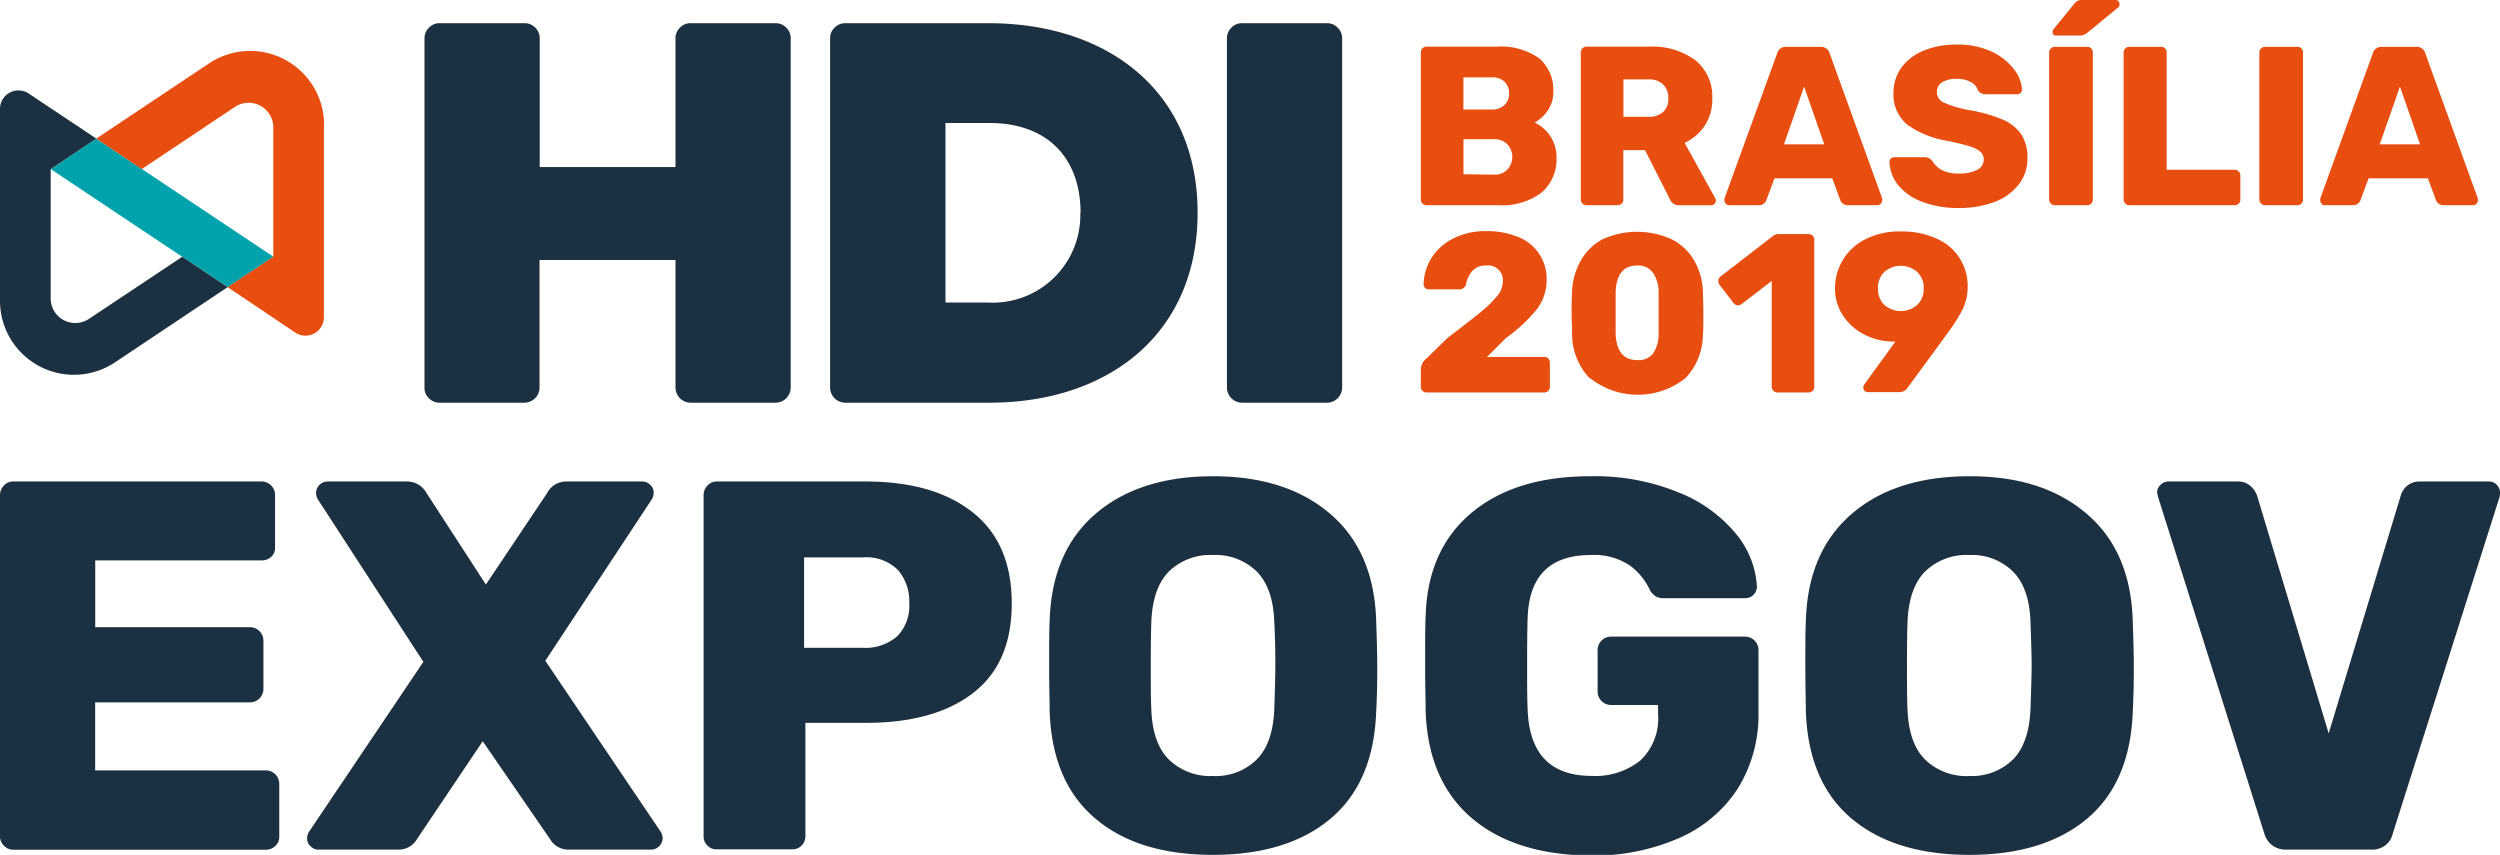
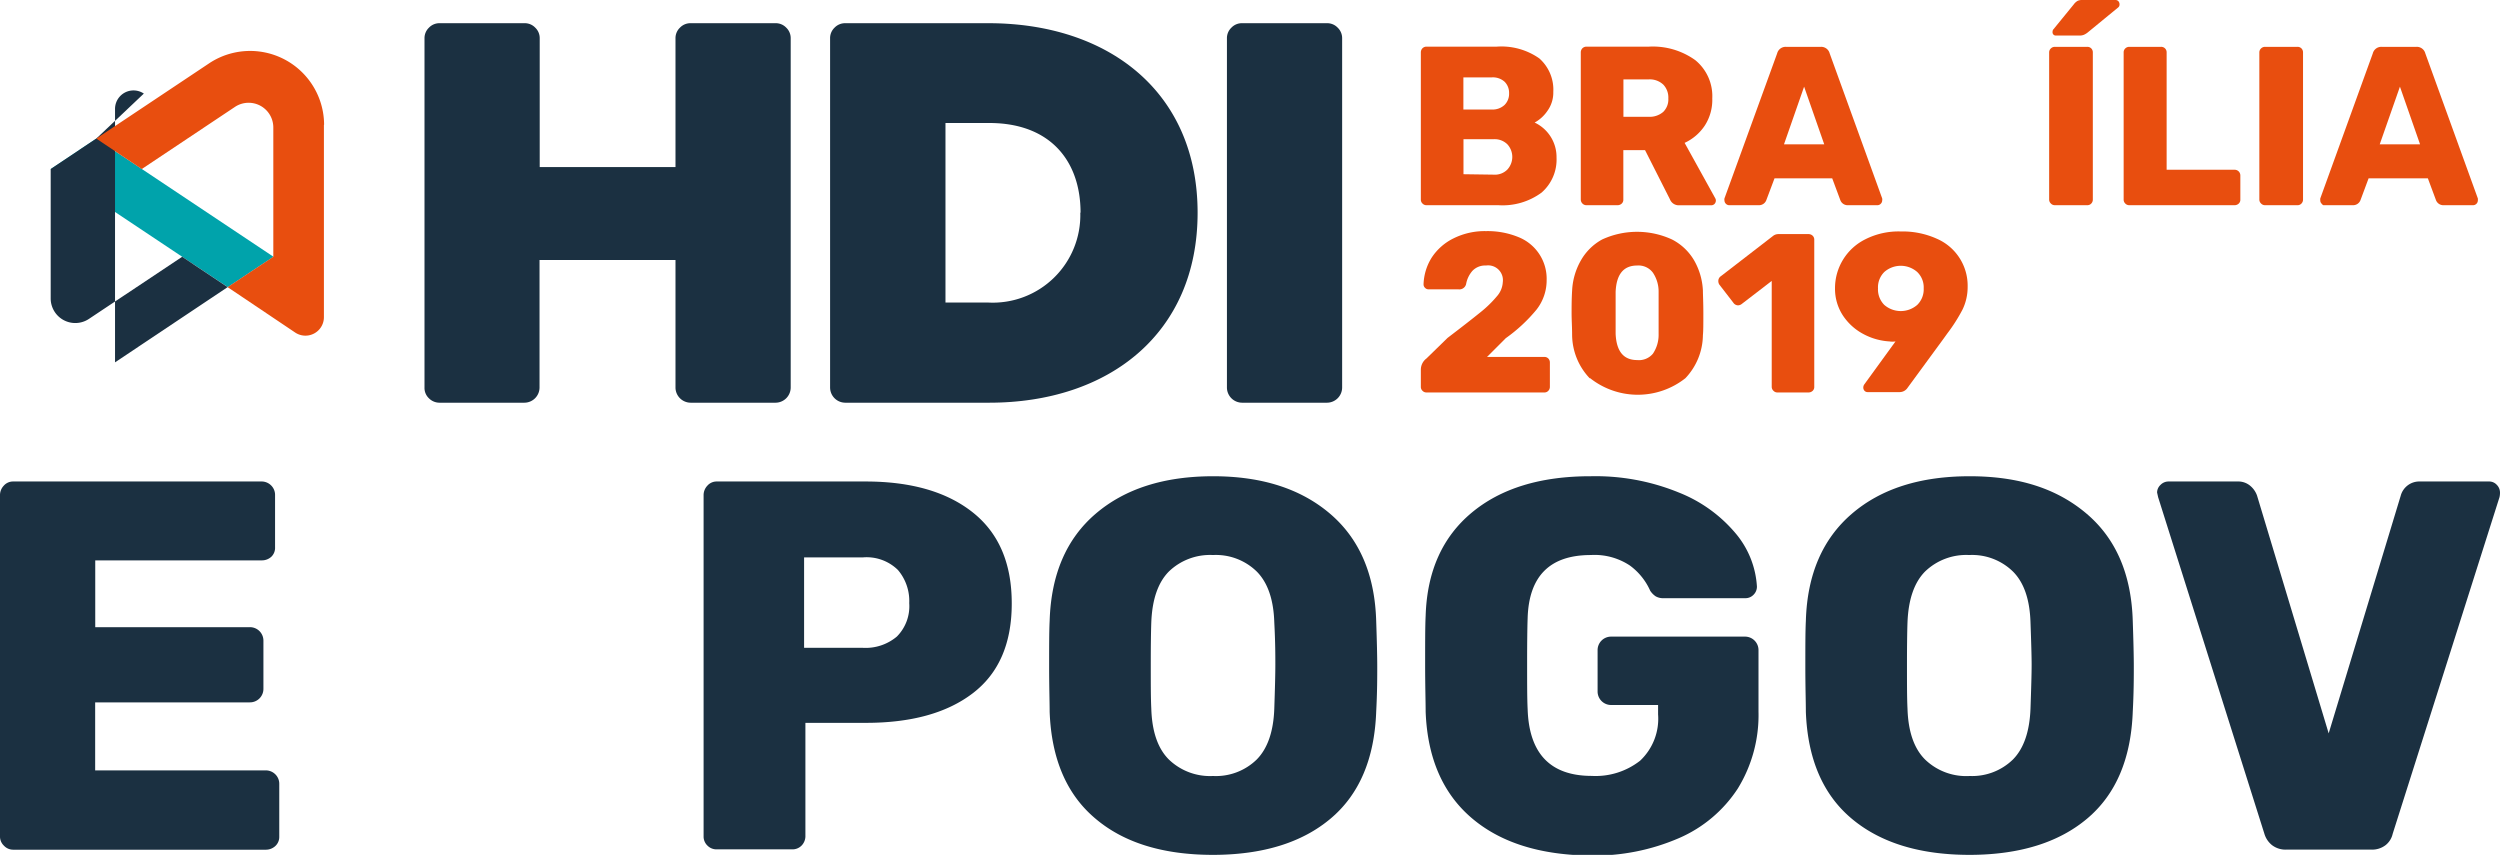
<svg xmlns="http://www.w3.org/2000/svg" viewBox="0 0 285.57 97.65">
  <defs>
    <style>.cls-1{fill:#e84e0f;}.cls-2{fill:#1b3041;}.cls-3{fill:#00a3ab;}</style>
  </defs>
  <title>logo-expogov20199</title>
  <g id="Layer_2" data-name="Layer 2">
    <g id="Layer_1-2" data-name="Layer 1">
      <path class="cls-1" d="M162.49,23.25a.61.61,0,0,1-.19-.45V6a.68.68,0,0,1,.18-.48.63.63,0,0,1,.46-.19h8a7.53,7.53,0,0,1,4.89,1.34,4.76,4.76,0,0,1,1.6,3.83,3.56,3.56,0,0,1-.66,2.15A4.24,4.24,0,0,1,175.3,14a4.35,4.35,0,0,1,2.5,4A5,5,0,0,1,176.09,22a7.49,7.49,0,0,1-4.93,1.44h-8.22A.61.61,0,0,1,162.49,23.25Zm7.9-10.74a2,2,0,0,0,1.47-.52,1.79,1.79,0,0,0,.52-1.34,1.78,1.78,0,0,0-.51-1.31,2,2,0,0,0-1.48-.5h-3.23v3.67Zm.23,7.44a2,2,0,0,0,1.56-.58,2.13,2.13,0,0,0,0-2.89,2.07,2.07,0,0,0-1.55-.58h-3.46v4Z" />
      <path class="cls-1" d="M180.76,23.25a.65.65,0,0,1-.19-.45V6a.68.68,0,0,1,.18-.48.65.65,0,0,1,.47-.19h7.1a8.3,8.3,0,0,1,5.34,1.55,5.31,5.31,0,0,1,1.93,4.37,5.4,5.4,0,0,1-.84,3.07,5.54,5.54,0,0,1-2.32,2l3.49,6.31a.52.52,0,0,1,.08.28.57.57,0,0,1-.15.38.53.53,0,0,1-.39.16h-3.65a1.08,1.08,0,0,1-1.06-.69l-2.84-5.61h-2.48V22.8a.59.59,0,0,1-.19.46.68.68,0,0,1-.48.18h-3.54A.62.62,0,0,1,180.76,23.25Zm7.54-9.91a2.36,2.36,0,0,0,1.69-.56,2,2,0,0,0,.58-1.54A2.13,2.13,0,0,0,190,9.67a2.25,2.25,0,0,0-1.69-.6h-2.87v4.27Z" />
      <path class="cls-1" d="M197.15,23.28a.55.55,0,0,1-.17-.38.67.67,0,0,1,0-.23L203,6.1a1,1,0,0,1,1-.75h4a1,1,0,0,1,1,.75l6,16.57a.67.67,0,0,1,0,.23.55.55,0,0,1-.17.38.52.52,0,0,1-.37.16h-3.36a.89.89,0,0,1-.88-.57l-.93-2.5H202.7l-.94,2.5a.89.89,0,0,1-.87.57h-3.36A.52.52,0,0,1,197.15,23.28Zm6.63-6.79h4.6l-2.3-6.59Z" />
-       <path class="cls-1" d="M219.44,23a6.26,6.26,0,0,1-2.66-1.91,4.48,4.48,0,0,1-.95-2.59.53.53,0,0,1,.16-.39.6.6,0,0,1,.4-.15h3.44a1.08,1.08,0,0,1,.51.1,1.61,1.61,0,0,1,.42.36,2.58,2.58,0,0,0,1.05,1,3.83,3.83,0,0,0,1.9.4,4.5,4.5,0,0,0,2.15-.42,1.32,1.32,0,0,0,.74-1.18,1.16,1.16,0,0,0-.38-.89,3.55,3.55,0,0,0-1.24-.62c-.57-.18-1.39-.38-2.46-.61a10.78,10.78,0,0,1-4.68-1.88,4.42,4.42,0,0,1-1.55-3.62,4.85,4.85,0,0,1,.89-2.86,5.82,5.82,0,0,1,2.54-1.95,9.56,9.56,0,0,1,3.81-.7,9.23,9.23,0,0,1,3.94.79,6.89,6.89,0,0,1,2.56,2,4.19,4.19,0,0,1,.94,2.32.59.59,0,0,1-.15.4.54.54,0,0,1-.39.17h-3.62a1,1,0,0,1-.88-.47,1.59,1.59,0,0,0-.8-.92,3.13,3.13,0,0,0-1.6-.37,3,3,0,0,0-1.68.39,1.26,1.26,0,0,0-.6,1.13,1.3,1.3,0,0,0,.78,1.18,12.26,12.26,0,0,0,2.89.87,16.52,16.52,0,0,1,3.87,1.09,4.93,4.93,0,0,1,2.12,1.71,4.8,4.8,0,0,1,.68,2.65,4.77,4.77,0,0,1-1,3.05,6.33,6.33,0,0,1-2.79,2,11.48,11.48,0,0,1-4.08.68A11.32,11.32,0,0,1,219.44,23Z" />
      <path class="cls-1" d="M234.27,23.25a.62.62,0,0,1-.2-.45V6a.62.62,0,0,1,.2-.47.64.64,0,0,1,.45-.18h3.7a.63.63,0,0,1,.46.18.64.64,0,0,1,.18.47V22.8a.64.64,0,0,1-.18.45.6.6,0,0,1-.46.19h-3.7A.61.61,0,0,1,234.27,23.25Zm.19-19.61a.44.44,0,0,1,.13-.33l2.3-2.82a1.39,1.39,0,0,1,.45-.4,1.23,1.23,0,0,1,.51-.09h3.77a.46.46,0,0,1,.36.14.53.53,0,0,1,.13.38.42.42,0,0,1-.13.31l-3.46,2.84a2,2,0,0,1-.47.3,1.26,1.26,0,0,1-.51.09h-2.67A.37.37,0,0,1,234.46,3.64Z" />
      <path class="cls-1" d="M242.77,23.25a.61.61,0,0,1-.19-.45V6a.61.61,0,0,1,.19-.47.64.64,0,0,1,.45-.18h3.62a.62.62,0,0,1,.65.65V19.39h7.75a.65.65,0,0,1,.67.67V22.8a.59.59,0,0,1-.19.46.68.68,0,0,1-.48.18h-12A.61.61,0,0,1,242.77,23.25Z" />
      <path class="cls-1" d="M258.28,23.25a.62.62,0,0,1-.2-.45V6a.62.62,0,0,1,.2-.47.64.64,0,0,1,.45-.18h3.7a.62.62,0,0,1,.46.18.64.64,0,0,1,.18.47V22.8a.64.64,0,0,1-.18.45.59.59,0,0,1-.46.19h-3.7A.61.61,0,0,1,258.28,23.25Z" />
      <path class="cls-1" d="M265.21,23.28a.51.51,0,0,1-.17-.38,1.21,1.21,0,0,1,0-.23l6-16.57a1,1,0,0,1,1-.75h4a1,1,0,0,1,1,.75l6,16.57a1.21,1.21,0,0,1,0,.23.55.55,0,0,1-.54.54h-3.36a.9.9,0,0,1-.88-.57l-.93-2.5h-6.77l-.93,2.5a.9.9,0,0,1-.88.57h-3.36A.5.5,0,0,1,265.21,23.28Zm6.62-6.79h4.61l-2.3-6.59Z" />
      <path class="cls-1" d="M162.49,44.64a.61.61,0,0,1-.19-.45V42.25a1.6,1.6,0,0,1,.64-1.3l2.41-2.35q2.44-1.86,3.71-2.89A13.13,13.13,0,0,0,171,33.83a2.63,2.63,0,0,0,.66-1.59,1.69,1.69,0,0,0-1.92-1.91,2,2,0,0,0-1.55.61,3.13,3.13,0,0,0-.72,1.51.79.79,0,0,1-.88.6h-3.41a.54.54,0,0,1-.4-.17.53.53,0,0,1-.17-.38,6.06,6.06,0,0,1,.94-3.09,6.29,6.29,0,0,1,2.5-2.19,8,8,0,0,1,3.69-.82,9.29,9.29,0,0,1,3.75.7A5.12,5.12,0,0,1,176.67,32a5.43,5.43,0,0,1-1.15,3.36A18.08,18.08,0,0,1,172,38.63l-2.14,2.14h6.54a.62.62,0,0,1,.46.18.66.66,0,0,1,.18.47v2.77a.64.64,0,0,1-.18.45.59.59,0,0,1-.46.19H162.94A.61.61,0,0,1,162.49,44.64Z" />
      <path class="cls-1" d="M181.58,43.2a7.26,7.26,0,0,1-2-4.91c0-.93-.06-1.76-.06-2.5s0-1.62.06-2.59a7.65,7.65,0,0,1,1-3.45A6.23,6.23,0,0,1,183,27.36a9.53,9.53,0,0,1,8,0,6.19,6.19,0,0,1,2.52,2.39,7.65,7.65,0,0,1,1,3.45c0,.48.05,1.35.05,2.59s0,2-.05,2.5a7.26,7.26,0,0,1-2,4.91,8.77,8.77,0,0,1-10.88,0Zm7.23-2.8a3.85,3.85,0,0,0,.65-2.24c0-.5,0-1.31,0-2.43s0-1.91,0-2.37a3.86,3.86,0,0,0-.65-2.21,2.05,2.05,0,0,0-1.8-.82c-1.56,0-2.37,1-2.46,3q0,.69,0,2.37t0,2.43c.09,2,.9,3,2.46,3A2.08,2.08,0,0,0,188.81,40.4Z" />
      <path class="cls-1" d="M202.58,44.64a.62.62,0,0,1-.2-.45V32.09l-3.46,2.66a.72.72,0,0,1-.39.13.67.67,0,0,1-.54-.31l-1.6-2.07a.76.76,0,0,1-.11-.38.66.66,0,0,1,.29-.57l6-4.63a1,1,0,0,1,.59-.18h3.41a.68.68,0,0,1,.48.18.61.61,0,0,1,.19.47v16.8a.59.59,0,0,1-.19.46.68.68,0,0,1-.48.18H203A.61.61,0,0,1,202.58,44.64Z" />
      <path class="cls-1" d="M213,44.66a.54.54,0,0,1-.16-.4.64.64,0,0,1,.1-.33L216.52,39a2.29,2.29,0,0,1-.7,0,7.2,7.2,0,0,1-3-.86,6.38,6.38,0,0,1-2.32-2.12,5.56,5.56,0,0,1-.89-3.09,6.23,6.23,0,0,1,3.43-5.58,8.41,8.41,0,0,1,4.07-.91,9.51,9.51,0,0,1,4.13.83,5.84,5.84,0,0,1,3.52,5.48,5.9,5.9,0,0,1-.58,2.6,19.08,19.08,0,0,1-1.75,2.75l-.46.64-4.06,5.54a1.09,1.09,0,0,1-.93.51h-3.65A.47.47,0,0,1,213,44.66ZM219,34.83a2.48,2.48,0,0,0,.74-1.89,2.43,2.43,0,0,0-.75-1.88,2.85,2.85,0,0,0-3.74,0,2.46,2.46,0,0,0-.73,1.88,2.51,2.51,0,0,0,.72,1.89,2.87,2.87,0,0,0,3.76,0Z" />
      <path class="cls-2" d="M.45,96.6a1.44,1.44,0,0,1-.45-1v-39a1.57,1.57,0,0,1,.42-1.11A1.41,1.41,0,0,1,1.5,55H29.85a1.53,1.53,0,0,1,1.12.45,1.51,1.51,0,0,1,.45,1.11v5.95A1.41,1.41,0,0,1,31,63.59a1.59,1.59,0,0,1-1.12.42h-19v7.63H28.53a1.54,1.54,0,0,1,1.56,1.56v5.47a1.54,1.54,0,0,1-1.56,1.56H10.87V88H30.33a1.53,1.53,0,0,1,1.12.45,1.51,1.51,0,0,1,.45,1.11v6a1.41,1.41,0,0,1-.45,1.08,1.59,1.59,0,0,1-1.12.42H1.5A1.44,1.44,0,0,1,.45,96.6Z" />
-       <path class="cls-2" d="M35.47,96.66a1.2,1.2,0,0,1-.39-.87,1.6,1.6,0,0,1,.18-.72L48.36,75.6,36.28,57a1.6,1.6,0,0,1-.18-.72A1.34,1.34,0,0,1,37.36,55h9.19a2.52,2.52,0,0,1,2.17,1.32L55.5,66.77l7-10.45A2.45,2.45,0,0,1,64.63,55H73.4a1.24,1.24,0,0,1,.88.39,1.2,1.2,0,0,1,.39.87,1.6,1.6,0,0,1-.18.72l-12.2,18.5L75.51,95.07a1.6,1.6,0,0,1,.18.72,1.34,1.34,0,0,1-1.26,1.26h-9.5a2.4,2.4,0,0,1-2.1-1.2L55.14,84.67,47.63,95.85a2.4,2.4,0,0,1-2.1,1.2H36.34A1.2,1.2,0,0,1,35.47,96.66Z" />
      <path class="cls-2" d="M80.82,96.6a1.44,1.44,0,0,1-.45-1v-39a1.57,1.57,0,0,1,.42-1.11A1.41,1.41,0,0,1,81.87,55h17q7.81,0,12.26,3.54t4.44,10.4q0,6.84-4.44,10.24T98.87,82.57H92v13a1.54,1.54,0,0,1-.42,1,1.45,1.45,0,0,1-1.09.45H81.87A1.44,1.44,0,0,1,80.82,96.6ZM98.57,74a5.54,5.54,0,0,0,3.88-1.29,4.91,4.91,0,0,0,1.41-3.81,5.46,5.46,0,0,0-1.29-3.79,5.1,5.1,0,0,0-4-1.44H91.85V74Z" />
      <path class="cls-2" d="M125.12,93.5q-4.92-4.14-5.22-12.19c0-1.12-.06-2.84-.06-5.17s0-4.06.06-5.22q.24-7.94,5.25-12.23t13.43-4.29q8.34,0,13.36,4.29t5.26,12.23q.12,3.48.12,5.22c0,1.21,0,2.93-.12,5.17q-.3,8.06-5.2,12.19t-13.42,4.15Q130,97.65,125.12,93.5Zm18.44-6.75c1.24-1.26,1.91-3.2,2-5.8.08-2.32.12-4,.12-5s0-2.62-.12-4.86c-.08-2.6-.75-4.54-2-5.8a6.67,6.67,0,0,0-5-1.89,6.77,6.77,0,0,0-5.05,1.89c-1.24,1.26-1.9,3.2-2,5.8q-.06,1.68-.06,4.86c0,2.17,0,3.83.06,5,.08,2.6.74,4.54,2,5.8a6.77,6.77,0,0,0,5.05,1.89A6.67,6.67,0,0,0,143.56,86.75Z" />
      <path class="cls-2" d="M168.07,93.41q-4.92-4.23-5.22-12.1c0-1.12-.06-2.94-.06-5.47s0-4.36.06-5.52q.24-7.57,5.25-11.75t13.61-4.17a25.15,25.15,0,0,1,10.06,1.86A16.29,16.29,0,0,1,198.32,61a10.37,10.37,0,0,1,2.37,6,1.29,1.29,0,0,1-.39.94,1.27,1.27,0,0,1-.93.39h-9.31a1.73,1.73,0,0,1-.93-.21,2.26,2.26,0,0,1-.63-.64,7.19,7.19,0,0,0-2.32-2.88,7.29,7.29,0,0,0-4.47-1.2q-7,0-7.21,7.21-.06,1.68-.06,5.16c0,2.33,0,4.07.06,5.23q.24,7.63,7.33,7.63a8.23,8.23,0,0,0,5.52-1.74,6.58,6.58,0,0,0,2.05-5.29V80.53h-5.35A1.54,1.54,0,0,1,182.49,79V74.28a1.54,1.54,0,0,1,1.56-1.56h15.26a1.54,1.54,0,0,1,1.56,1.56v7a16,16,0,0,1-2.37,8.8,15.22,15.22,0,0,1-6.7,5.65,24.35,24.35,0,0,1-10.09,2Q173,97.65,168.07,93.41Z" />
      <path class="cls-2" d="M211.5,93.5q-4.92-4.14-5.22-12.19c0-1.12-.06-2.84-.06-5.17s0-4.06.06-5.22c.15-5.29,1.91-9.36,5.25-12.23S219.35,54.4,225,54.4s10,1.43,13.36,4.29,5.1,6.94,5.26,12.23q.12,3.48.12,5.22c0,1.21,0,2.93-.12,5.17q-.3,8.06-5.2,12.19T225,97.65Q216.43,97.65,211.5,93.5Zm18.44-6.75c1.24-1.26,1.9-3.2,2-5.8.08-2.32.13-4,.13-5s-.05-2.62-.13-4.86c-.08-2.6-.74-4.54-2-5.8a6.67,6.67,0,0,0-5-1.89,6.76,6.76,0,0,0-5.05,1.89c-1.24,1.26-1.9,3.2-2,5.8q-.06,1.68-.06,4.86c0,2.17,0,3.83.06,5,.08,2.6.74,4.54,2,5.8A6.76,6.76,0,0,0,225,88.64,6.67,6.67,0,0,0,229.94,86.75Z" />
      <path class="cls-2" d="M259.53,96.54a2.61,2.61,0,0,1-.87-1.29L246.52,56.8l-.12-.54a1.2,1.2,0,0,1,.39-.87,1.27,1.27,0,0,1,.93-.39h7.87a2.12,2.12,0,0,1,1.47.51,2.55,2.55,0,0,1,.76,1.11L266,83.77l8.23-27.15A2.2,2.2,0,0,1,276.44,55h7.87a1.17,1.17,0,0,1,.9.39,1.25,1.25,0,0,1,.36.87,2.23,2.23,0,0,1-.06.54l-12.2,38.45a2.28,2.28,0,0,1-.81,1.29,2.54,2.54,0,0,1-1.65.51h-9.67A2.54,2.54,0,0,1,259.53,96.54Z" />
      <polygon class="cls-3" points="16.21 19.31 31.24 29.33 26.02 32.8 20.81 29.33 20.81 29.33 5.79 19.31 11 15.83 16.21 19.31" />
-       <path class="cls-2" d="M5.79,19.31V34.08a2.81,2.81,0,0,0,4.38,2.34l10.64-7.09L26,32.8,13.14,41.39A8.45,8.45,0,0,1,0,34.36V12.45a2.11,2.11,0,0,1,3.29-1.76L11,15.83Z" />
+       <path class="cls-2" d="M5.79,19.31V34.08a2.81,2.81,0,0,0,4.38,2.34l10.64-7.09L26,32.8,13.14,41.39V12.45a2.11,2.11,0,0,1,3.29-1.76L11,15.83Z" />
      <path class="cls-1" d="M37,14.27V36.19A2.11,2.11,0,0,1,33.74,38L26,32.8l5.22-3.47h0V14.56a2.82,2.82,0,0,0-4.38-2.35l-10.65,7.1L11,15.83,23.88,7.24a8.45,8.45,0,0,1,13.14,7" />
      <path class="cls-2" d="M88.6,2.65a1.65,1.65,0,0,1,1.21.51,1.65,1.65,0,0,1,.51,1.21V44.26A1.74,1.74,0,0,1,88.6,46H78.88a1.74,1.74,0,0,1-1.72-1.72V29.7H61.63V44.26A1.74,1.74,0,0,1,59.91,46H50.19A1.7,1.7,0,0,1,49,45.5a1.62,1.62,0,0,1-.51-1.24V4.37A1.65,1.65,0,0,1,49,3.16a1.65,1.65,0,0,1,1.21-.51h9.72a1.65,1.65,0,0,1,1.21.51,1.65,1.65,0,0,1,.51,1.21V19.08H77.16V4.37a1.65,1.65,0,0,1,.51-1.21,1.65,1.65,0,0,1,1.21-.51Z" />
      <path class="cls-2" d="M141.87,46a1.74,1.74,0,0,1-1.72-1.72V4.37a1.65,1.65,0,0,1,.51-1.21,1.65,1.65,0,0,1,1.21-.51h9.72a1.65,1.65,0,0,1,1.21.51,1.65,1.65,0,0,1,.51,1.21V44.26A1.74,1.74,0,0,1,151.59,46Z" />
      <path class="cls-2" d="M112.9,2.65H96.55a1.67,1.67,0,0,0-1.22.51,1.65,1.65,0,0,0-.51,1.21V44.26A1.74,1.74,0,0,0,96.55,46H113c13.63,0,23.8-7.87,23.8-21.7S126.6,2.65,112.9,2.65Zm10.5,21.64v0a10,10,0,0,1-10.5,10.27H108V14.05h5c7,0,10.43,4.37,10.43,10.24Z" />
    </g>
  </g>
</svg>